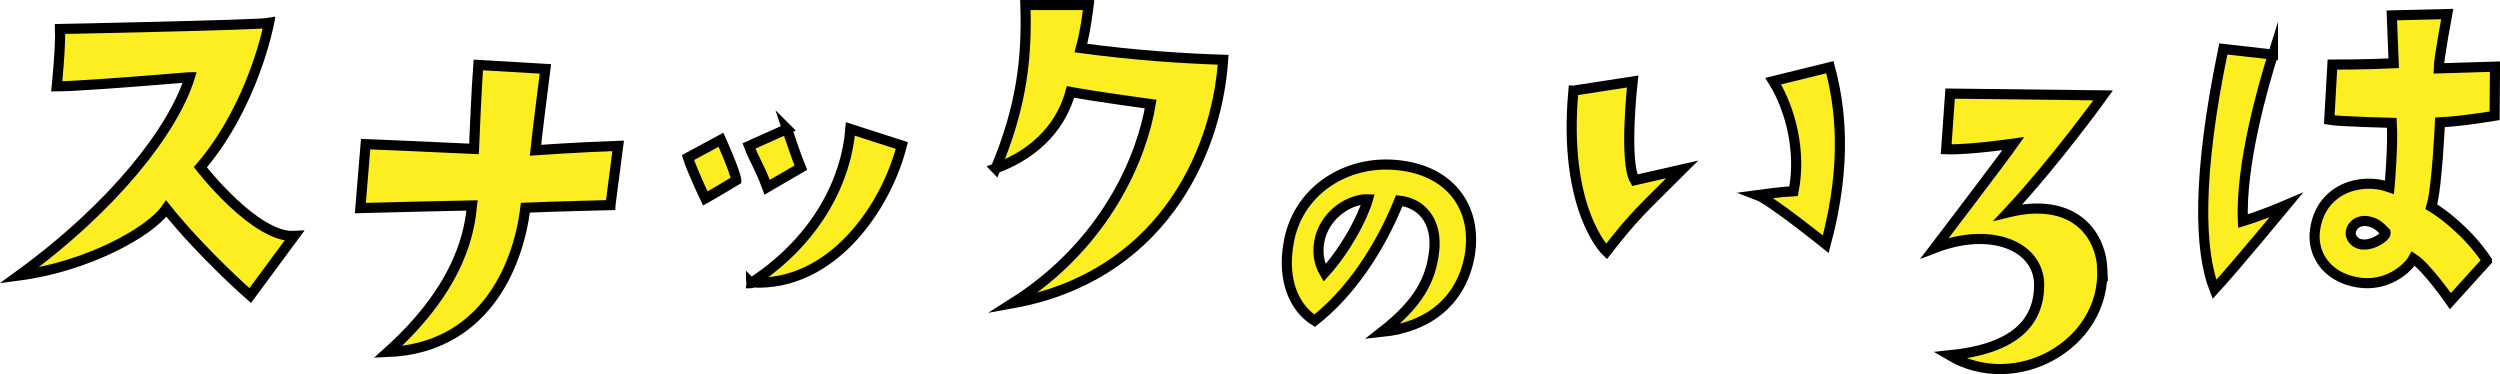
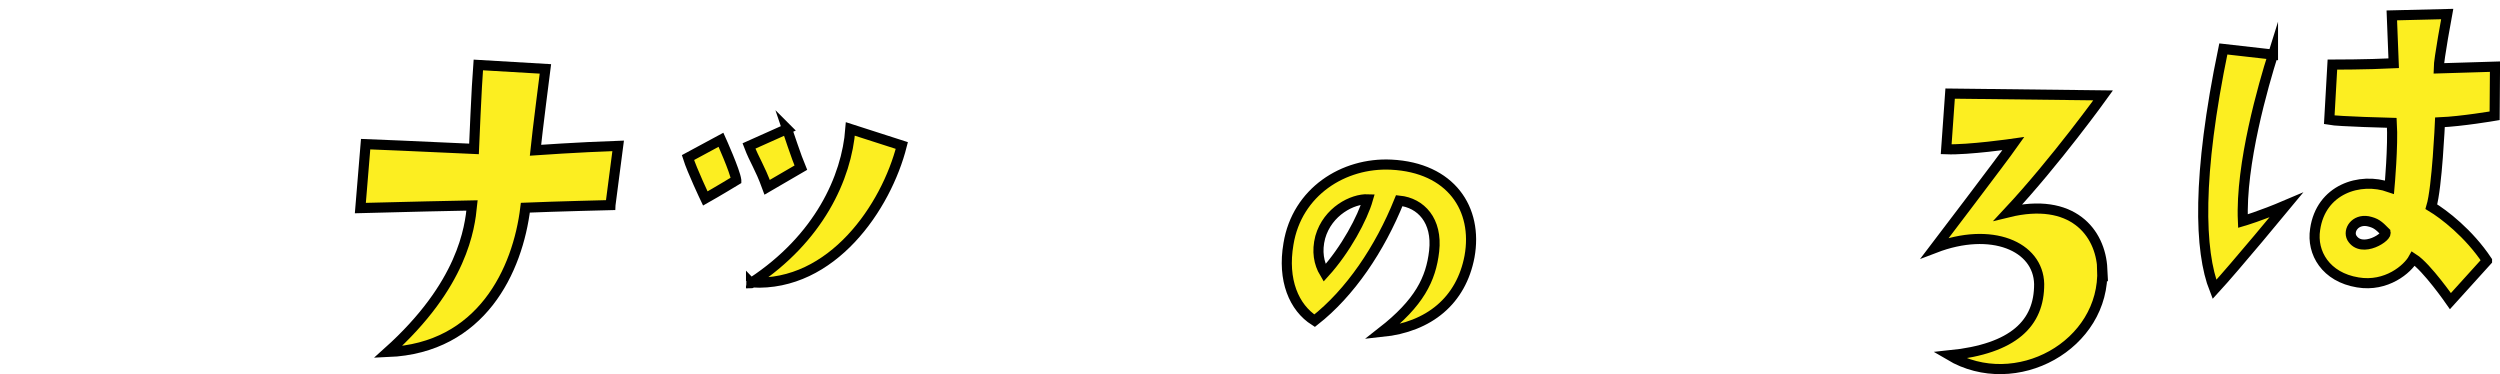
<svg xmlns="http://www.w3.org/2000/svg" id="_レイヤー_2" viewBox="0 0 279.38 41.81">
  <defs>
    <style>.cls-1{fill:#fcee21;stroke:#000;stroke-miterlimit:10;stroke-width:1.13px;}</style>
  </defs>
  <g id="_レイヤー_3">
-     <path class="cls-1" d="M21.2,8.63q-12.41,1.02-14.86,1.02s.45-4.42.37-6.41c0,0,22.06-.44,23.36-.68,0,0-1.69,9.13-7.68,16.13,0,0,6.12,7.92,10.49,7.68l-4.92,6.66s-5.24-4.57-9.38-9.72c-1.83,2.67-8.96,6.51-16.46,7.48,10.64-7.73,17.26-16.28,19.09-22.16Z" />
    <path class="cls-1" d="M68.22,22.92s-6.19.15-9.51.29c-.85,7-4.9,15.7-15.36,16.13,8.4-7.53,9.15-13.9,9.4-16.38,0,0-9.31.19-12.48.29l.59-7.14s6.1.24,12.11.53c0,0,.29-7.05.48-9.38l7.5.44s-.91,7.1-1.11,9.09c0,0,4.8-.34,9.24-.49l-.86,6.61Z" />
    <path class="cls-1" d="M82.28,20.14s-2.16,1.31-3.46,2.04c0,0-1.48-3.11-1.94-4.57l3.69-1.99s1.58,3.5,1.71,4.52ZM87.95,14.41s1.12,3.35,1.54,4.33l-3.76,2.19c-.85-2.33-1.4-2.96-2.03-4.62l4.25-1.9ZM83.93,31.66v-.05s.05.05,0,.05ZM84.04,31.56c7.48-4.91,10.58-11.71,10.99-17.15l5.75,1.85c-1.73,6.85-7.78,15.79-16.74,15.31Z" />
-     <path class="cls-1" d="M111.27,18.83c2.99-7.14,3.5-12.58,3.32-18.27h7.07s-.34,2.92-.87,4.81c6.14.83,11.57,1.17,15.9,1.31-.75,11.03-7.38,24.3-23.52,27.21,10.53-6.66,14.46-16.47,15.42-22.26,0,0-6.14-.83-8.96-1.36-.91,3.4-3.47,6.75-8.37,8.55Z" />
    <path class="cls-1" d="M160.27,28.05c.38-3.4-1.48-5.38-3.9-5.63-2.18,5.41-5.49,10.31-9.46,13.42-2.3-1.46-3.62-4.53-2.92-8.59.95-5.81,6.15-9.11,11.48-8.85,6.67.33,9.72,4.94,8.75,10.28-.93,4.9-4.49,7.86-9.77,8.41,4.16-3.25,5.46-5.89,5.82-9.03ZM152.87,22.27c-1.7-.07-4.5,1.32-5.33,4.24-.41,1.57-.16,2.92.48,3.99,2.36-2.6,4.25-6.14,4.85-8.23Z" />
-     <path class="cls-1" d="M175.84,10.13l6.61-1.02s-1,8.89.24,11.03l5.31-1.21c-4.62,4.62-5.22,5-8.48,9.18,0,0-4.9-4.67-3.69-17.98ZM200.44,21.36c.88-4.52-.38-9.23-2.28-12.29l6.33-1.56c1.09,4.08,2.05,10.45-.46,19.78,0,0-6.1-4.91-7.64-5.49,0,0,2.87-.39,4.05-.44Z" />
    <path class="cls-1" d="M234.93,30.04c.36,8.55-9.68,14.04-17.06,9.67,7.19-.73,10.03-3.6,10.01-7.97-.09-4.23-5.33-6.46-11.66-4.03,0,0,7.62-10.01,8.78-11.66,0,0-5.07.73-7.51.63l.44-6.22,17.1.2s-5.27,7.34-10.62,13.07c7.16-1.75,10.33,2.23,10.53,6.32Z" />
    <path class="cls-1" d="M254.01,6.1c-1.04,3.3-3.65,12.25-3.36,18.61,0,0,1.99-.58,4.85-1.8,0,0-5.7,6.9-8.03,9.43-1.69-4.28-1.97-12.59.99-26.87l5.55.63ZM277.93,29.13l-4.09,4.52s-2.63-3.79-4.14-4.76c-.64,1.17-3.01,3.21-6.21,2.67-3.57-.58-5.18-3.3-4.77-5.93.64-4.47,4.98-5.88,8.31-4.71,0,0,.42-4.62.26-7.19,0,0-5.97-.15-6.99-.34l.35-6.17s3.91,0,6.85-.15l-.21-5.35,6.19-.15s-.94,5.05-.95,6.07l6.29-.19-.04,5.49s-3.69.63-6.11.73c0,0-.32,7.29-.96,9.43,1.38.83,4.18,2.96,6.22,6.03ZM266.56,25.93c-.77-.78-1.07-1.02-1.95-1.21-1.44-.24-2.23,1.02-1.79,1.85,1.09,1.85,4.17-.19,3.74-.63Z" />
  </g>
</svg>